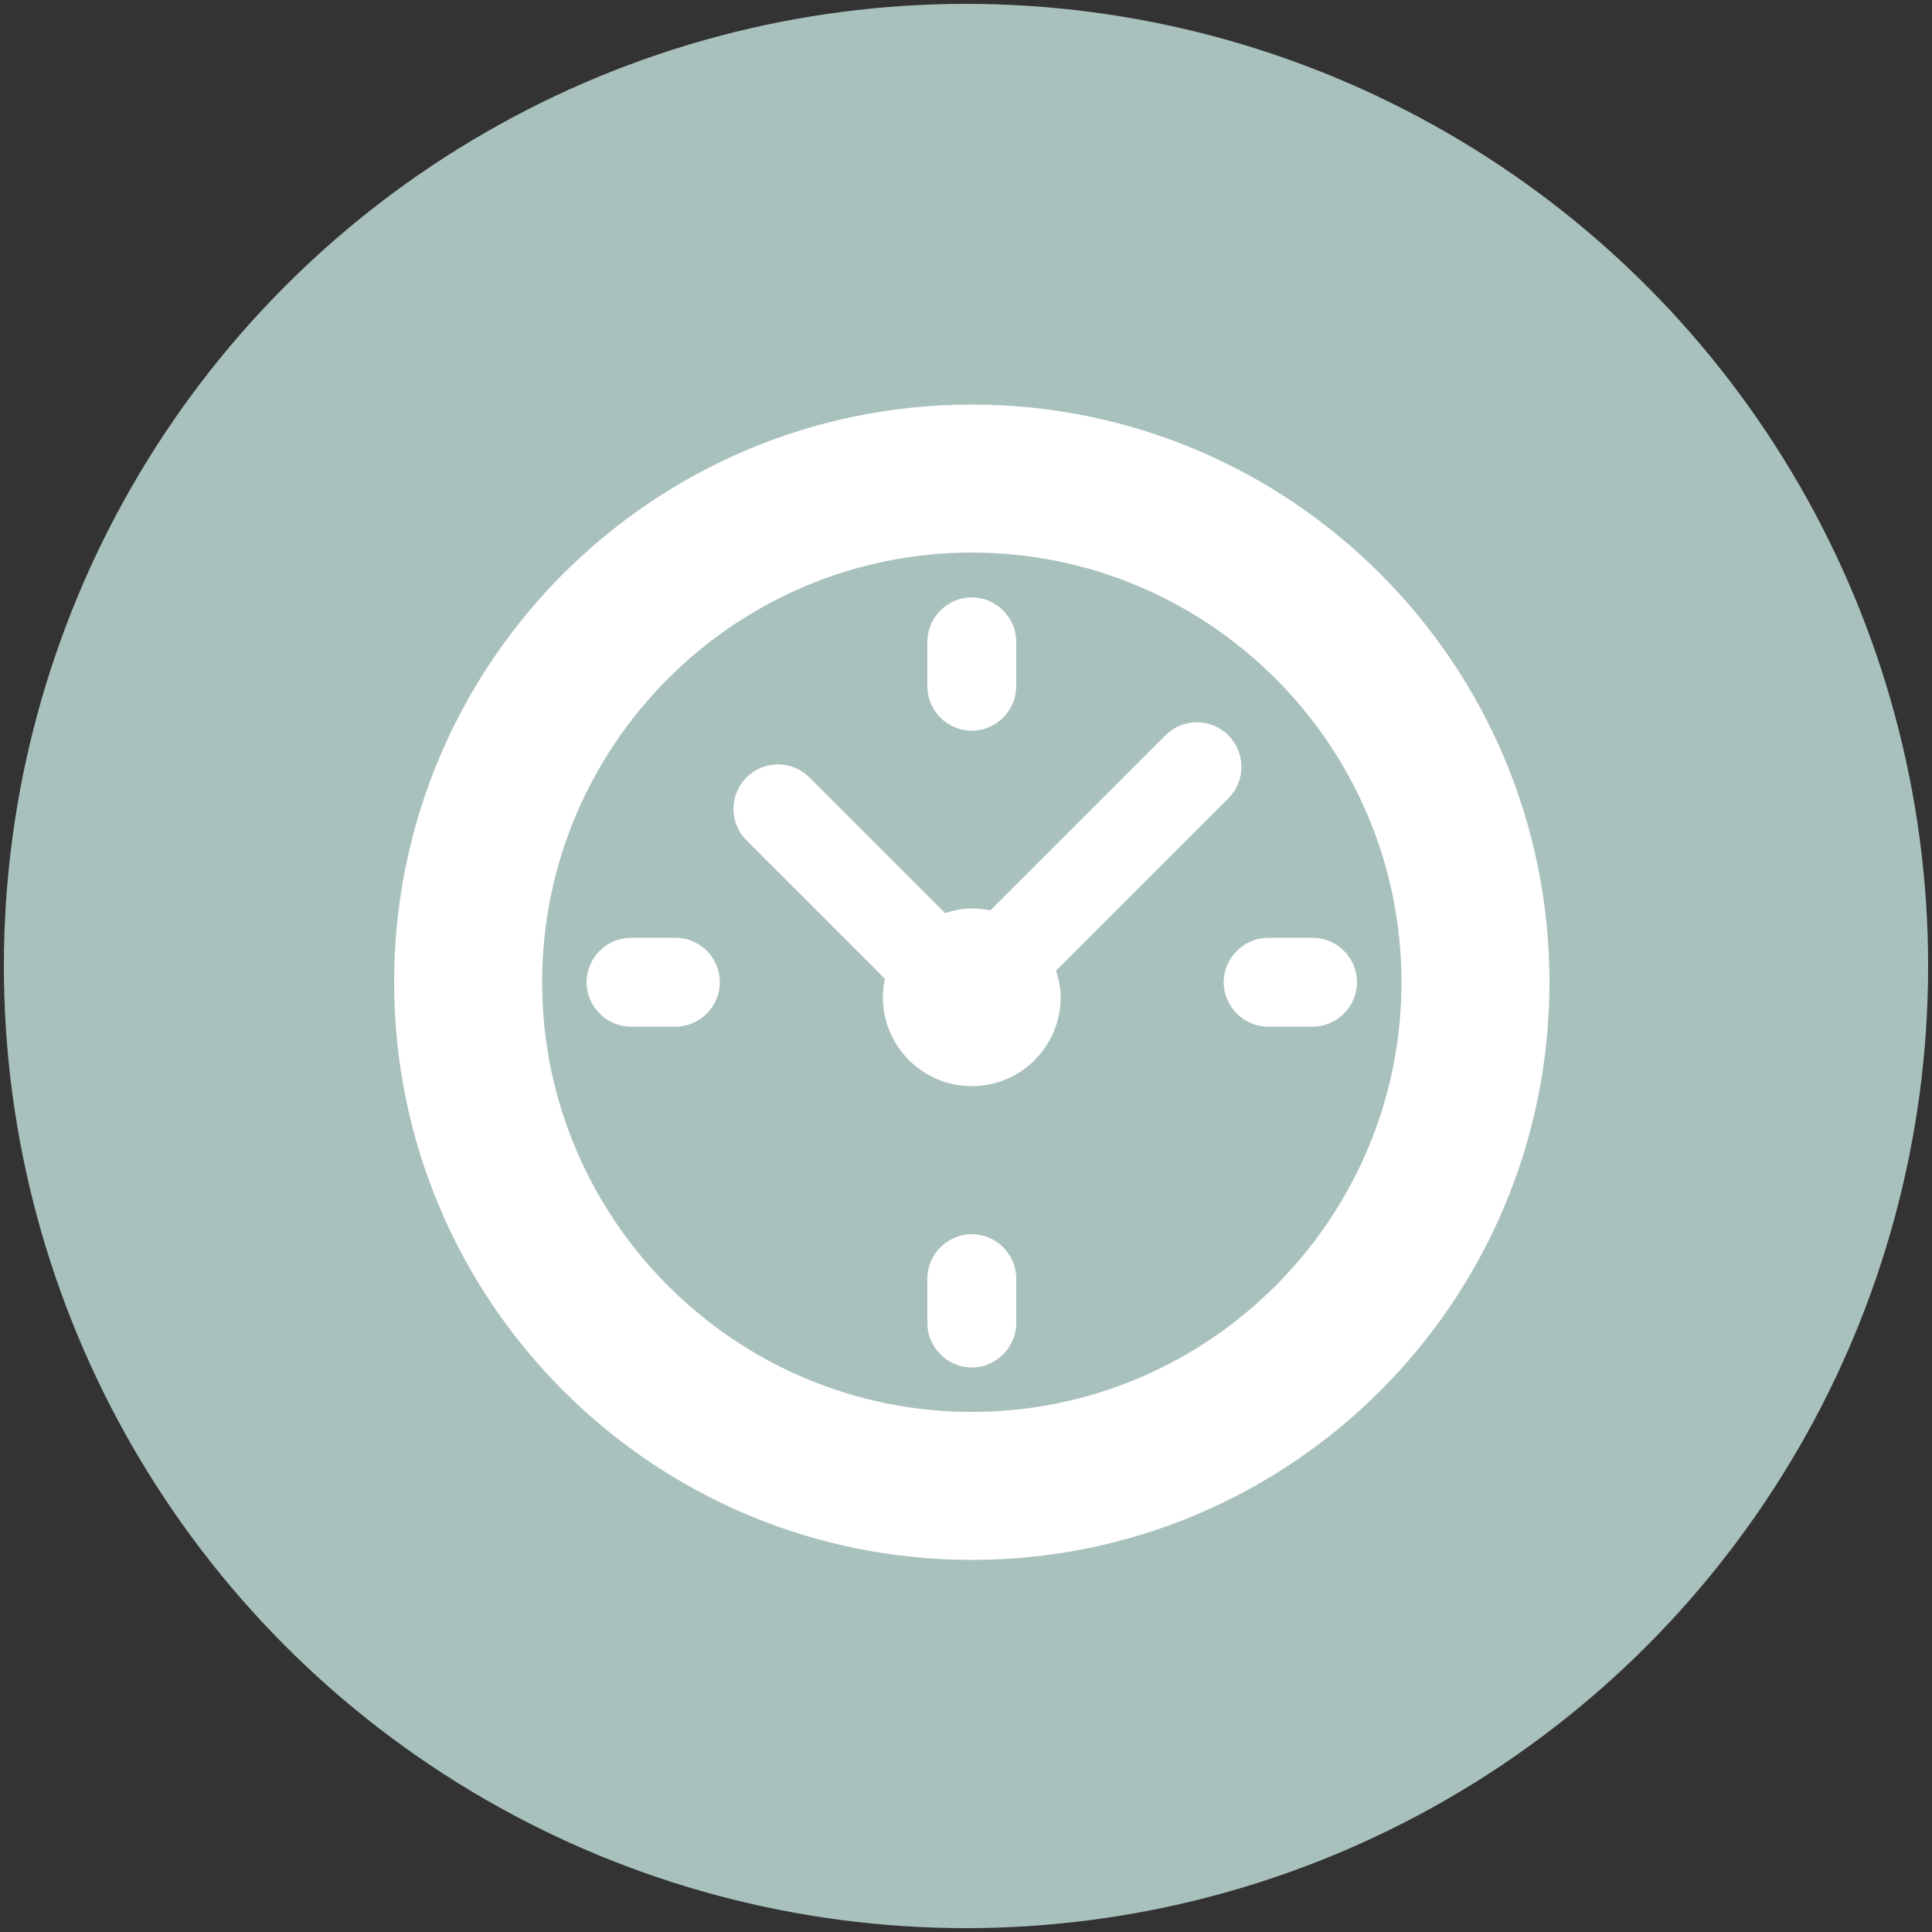
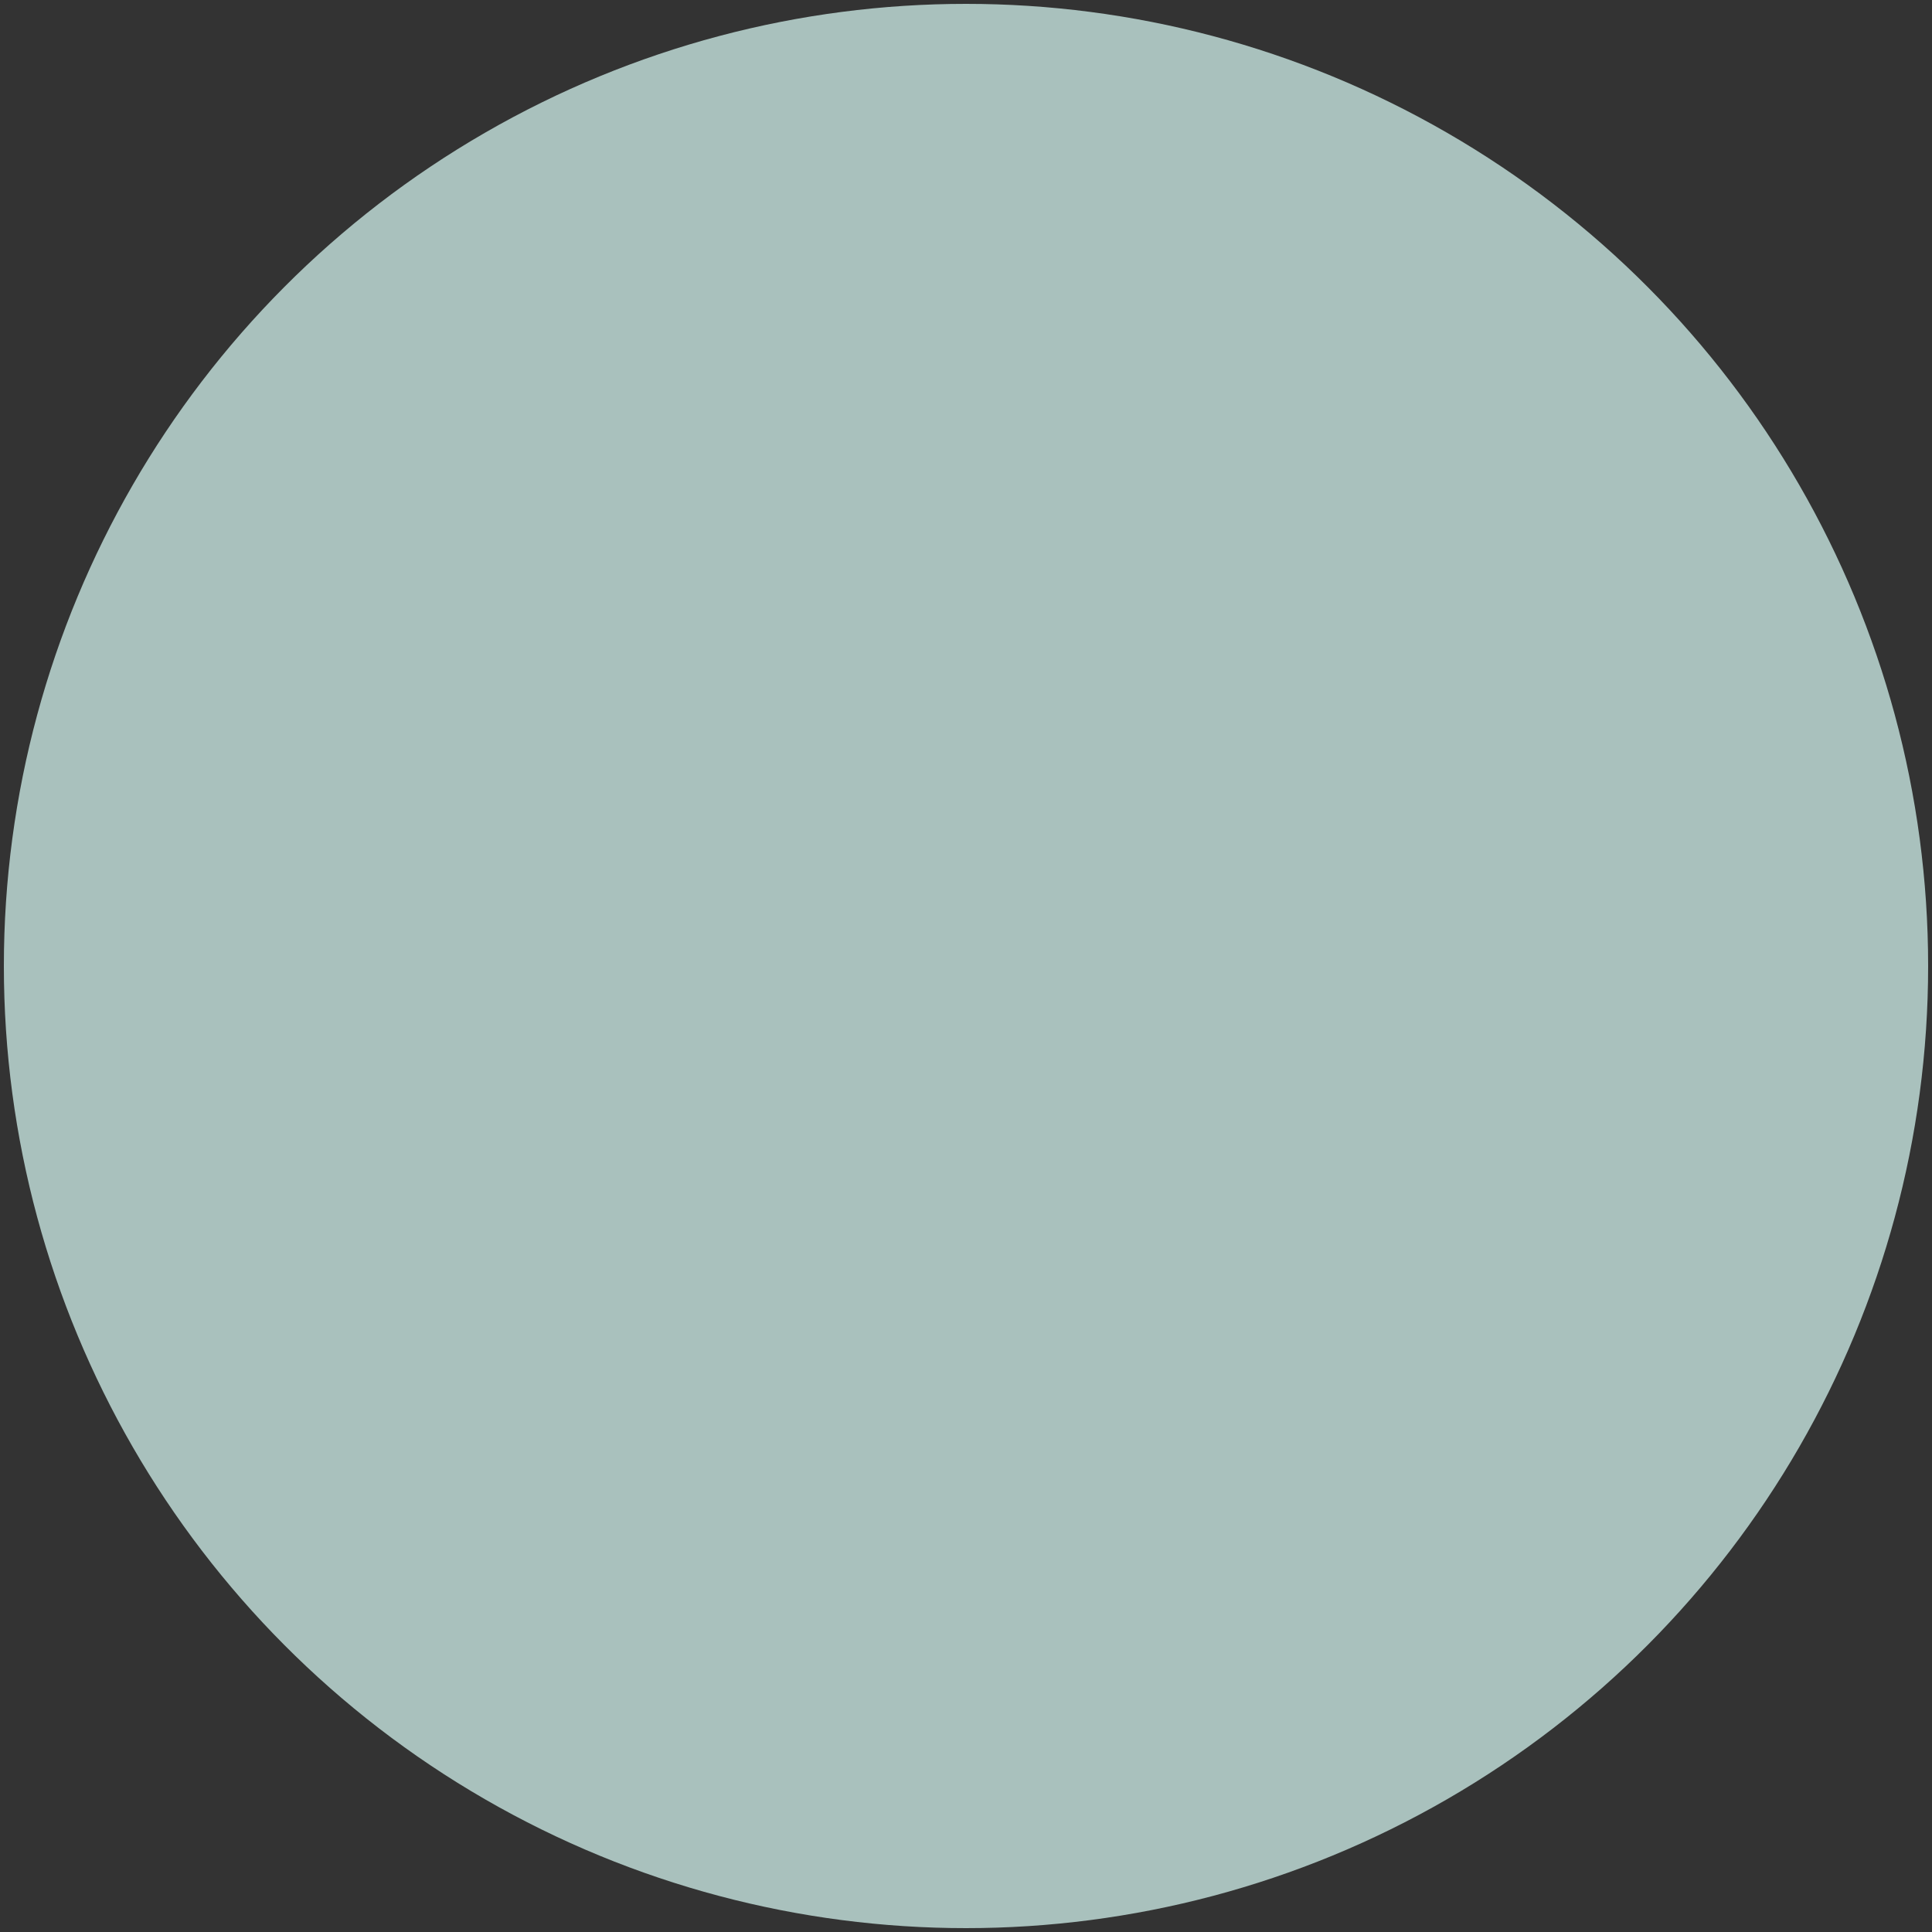
<svg xmlns="http://www.w3.org/2000/svg" version="1.1" id="Layer_1" x="0px" y="0px" viewBox="0 0 500 500" style="enable-background:new 0 0 500 500;" xml:space="preserve">
  <rect x="0" y="0" width="500" height="500" fill="#333333" stroke="none" />
  <style type="text/css">
	.st0{fill:#A9C1BD;}
	.st1{fill:#FFFFFF;}
</style>
  <circle class="st0" cx="250" cy="250" r="249" />
-   <path class="st1" d="M174.8,242.7h-11.5c-6.3,0-11.5,5.2-11.5,11.5c0,6.3,5.2,11.5,11.5,11.5h11.5c6.3,0,11.5-5.2,11.5-11.5  C186.3,247.9,181.2,242.7,174.8,242.7z M251.5,189.1c6.3,0,11.5-5.2,11.5-11.5v-11.5c0-6.3-5.2-11.5-11.5-11.5  c-6.3,0-11.5,5.2-11.5,11.5v11.5C240,183.9,245.1,189.1,251.5,189.1z M251.5,319.4c-6.3,0-11.5,5.2-11.5,11.5v11.5  c0,6.3,5.2,11.5,11.5,11.5c6.3,0,11.5-5.2,11.5-11.5v-11.5C263,324.6,257.8,319.4,251.5,319.4z M317.9,206.6  c4.5-4.5,4.5-11.8,0-16.3c-4.5-4.5-11.8-4.5-16.3,0l-45.3,45.3c-1.6-0.3-3.2-0.5-4.8-0.5c-2.4,0-4.7,0.5-6.9,1.2l-35.1-35.1  c-4.5-4.5-11.8-4.5-16.3,0c-4.5,4.5-4.5,11.8,0,16.3l35.8,35.8c-0.3,1.6-0.5,3.2-0.5,4.8c0,12.7,10.3,23,23,23c12.7,0,23-10.3,23-23  c0-2.4-0.5-4.7-1.2-6.9L317.9,206.6z M251.5,104.7c-82.6,0-149.5,66.9-149.5,149.5c0,82.6,66.9,149.5,149.5,149.5  c82.6,0,149.5-66.9,149.5-149.5C401,171.7,334.1,104.7,251.5,104.7z M251.5,365.4c-61.3,0-111.2-49.9-111.2-111.2  c0-61.3,49.9-111.2,111.2-111.2c61.3,0,111.2,49.9,111.2,111.2C362.7,315.5,312.8,365.4,251.5,365.4z M339.7,242.7h-11.5  c-6.3,0-11.5,5.2-11.5,11.5c0,6.3,5.2,11.5,11.5,11.5h11.5c6.3,0,11.5-5.2,11.5-11.5C351.2,247.9,346,242.7,339.7,242.7z" />
</svg>